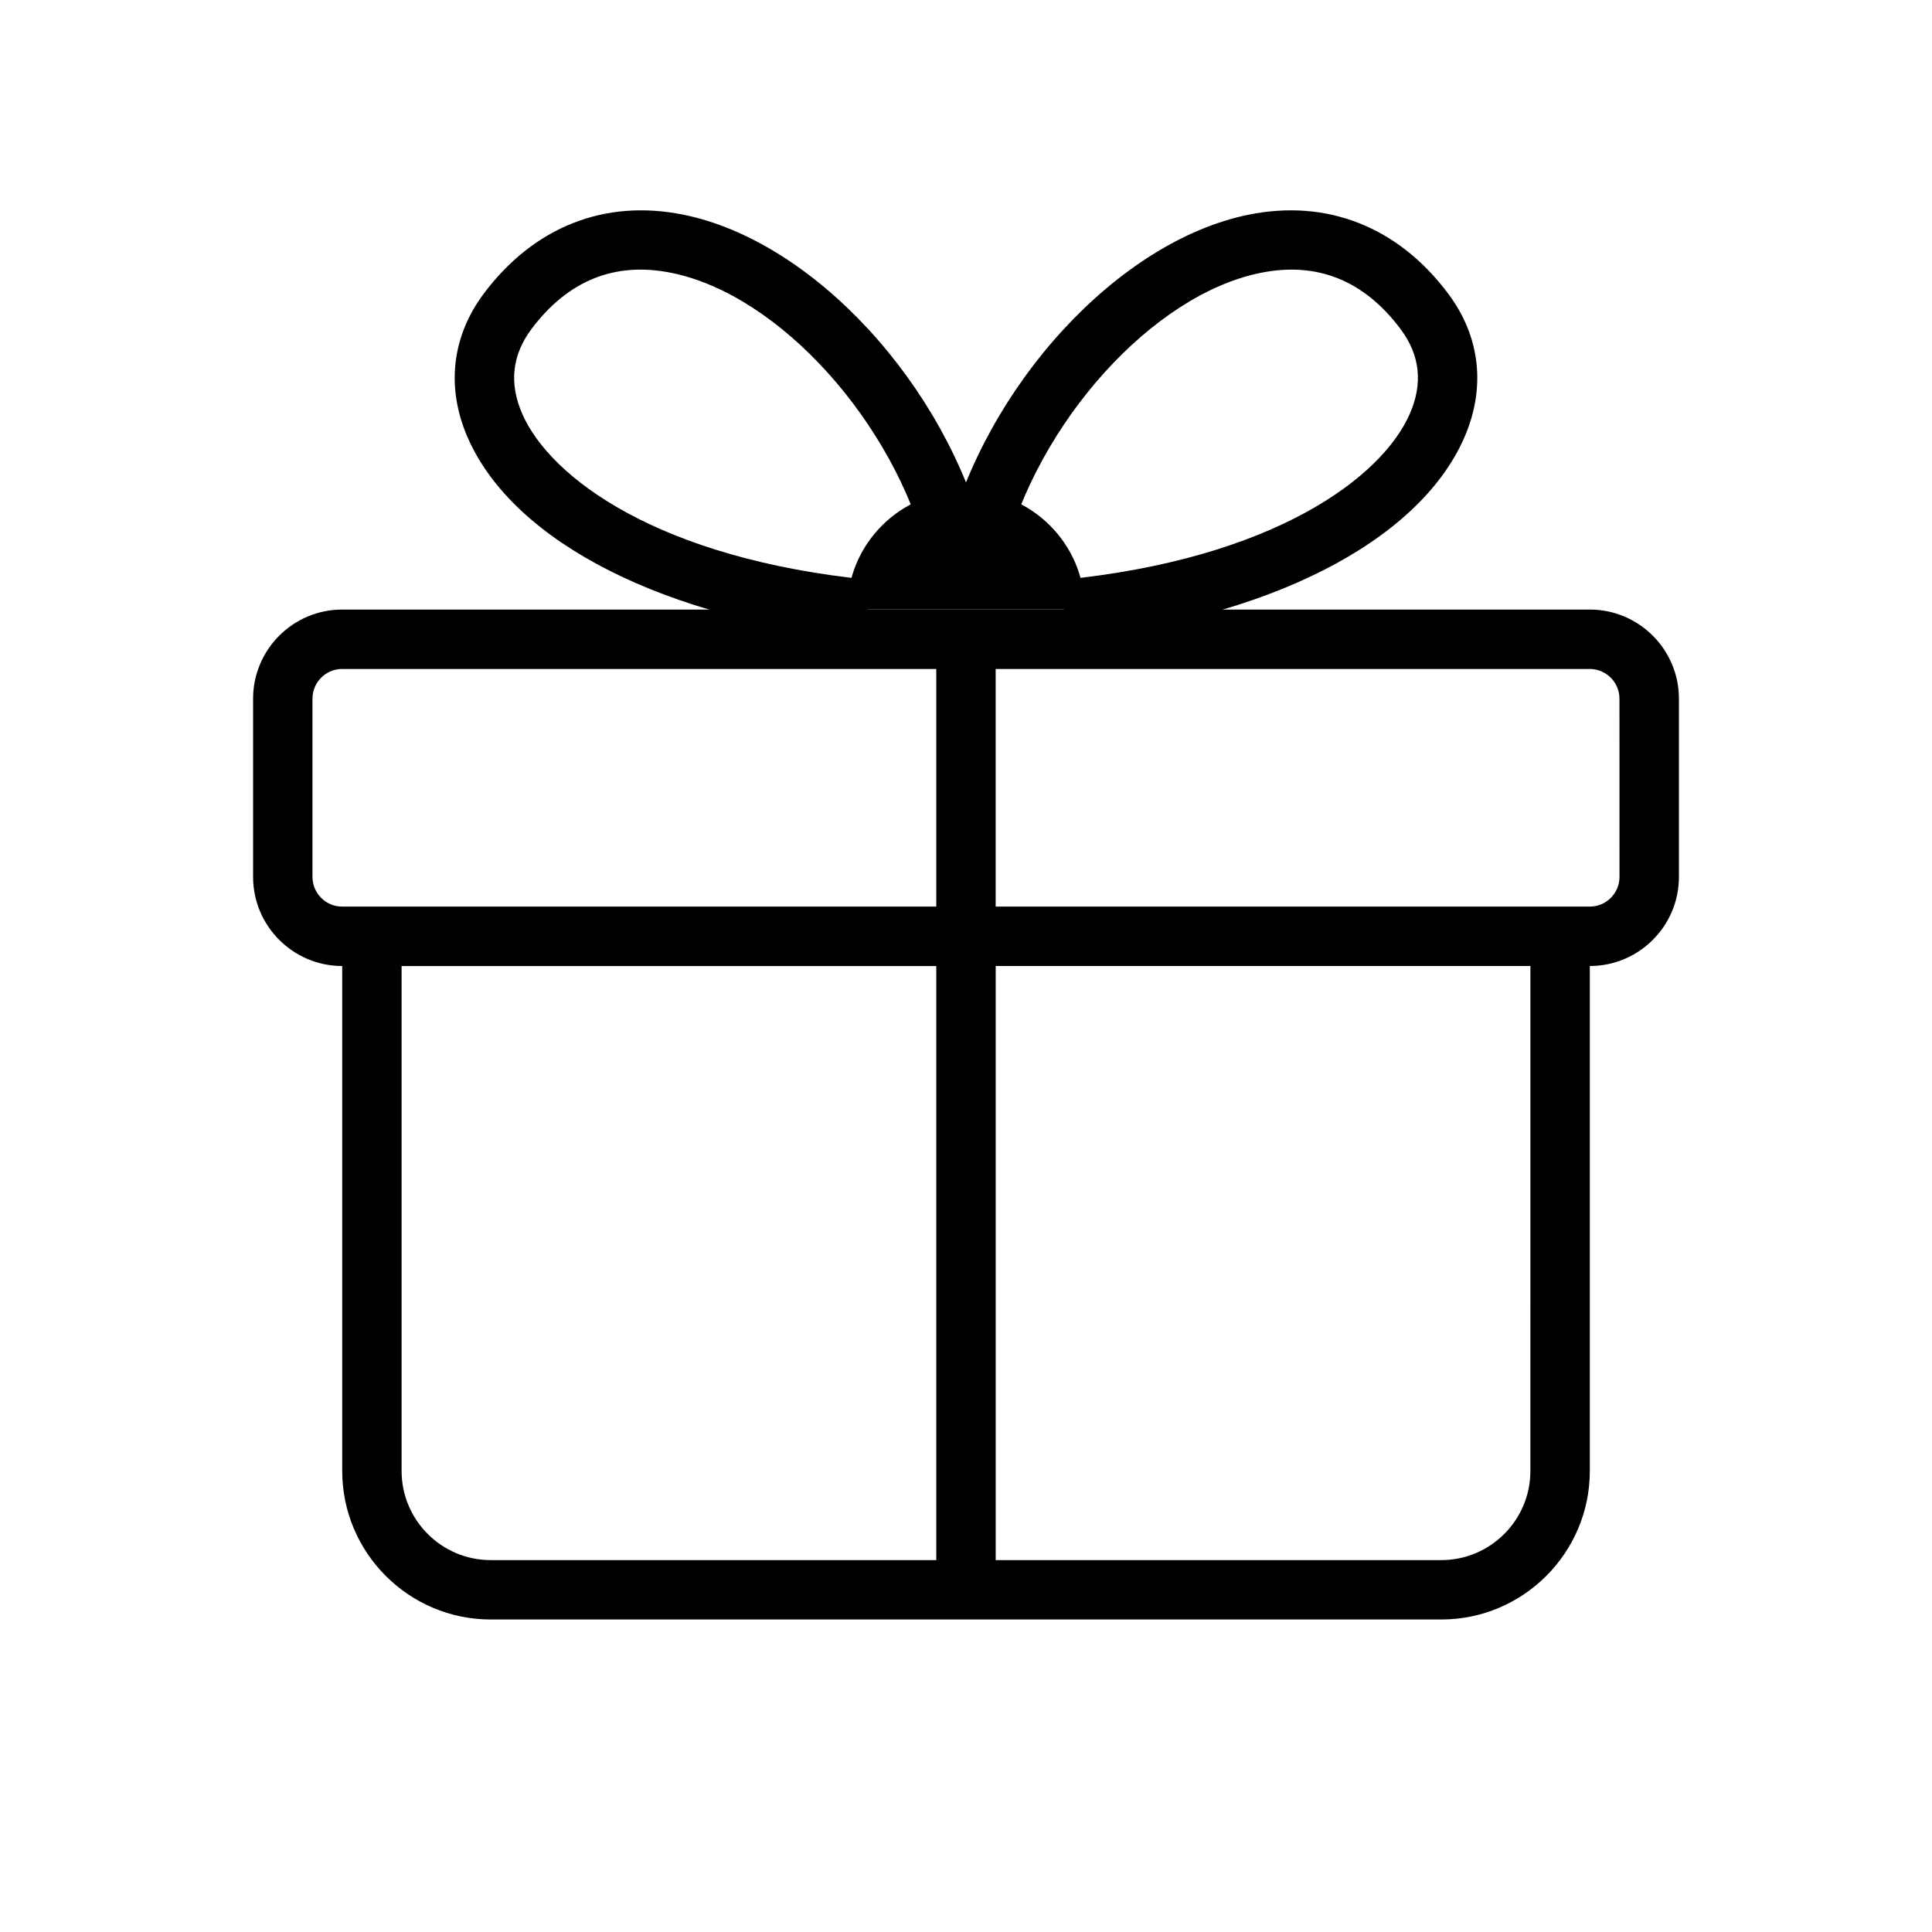
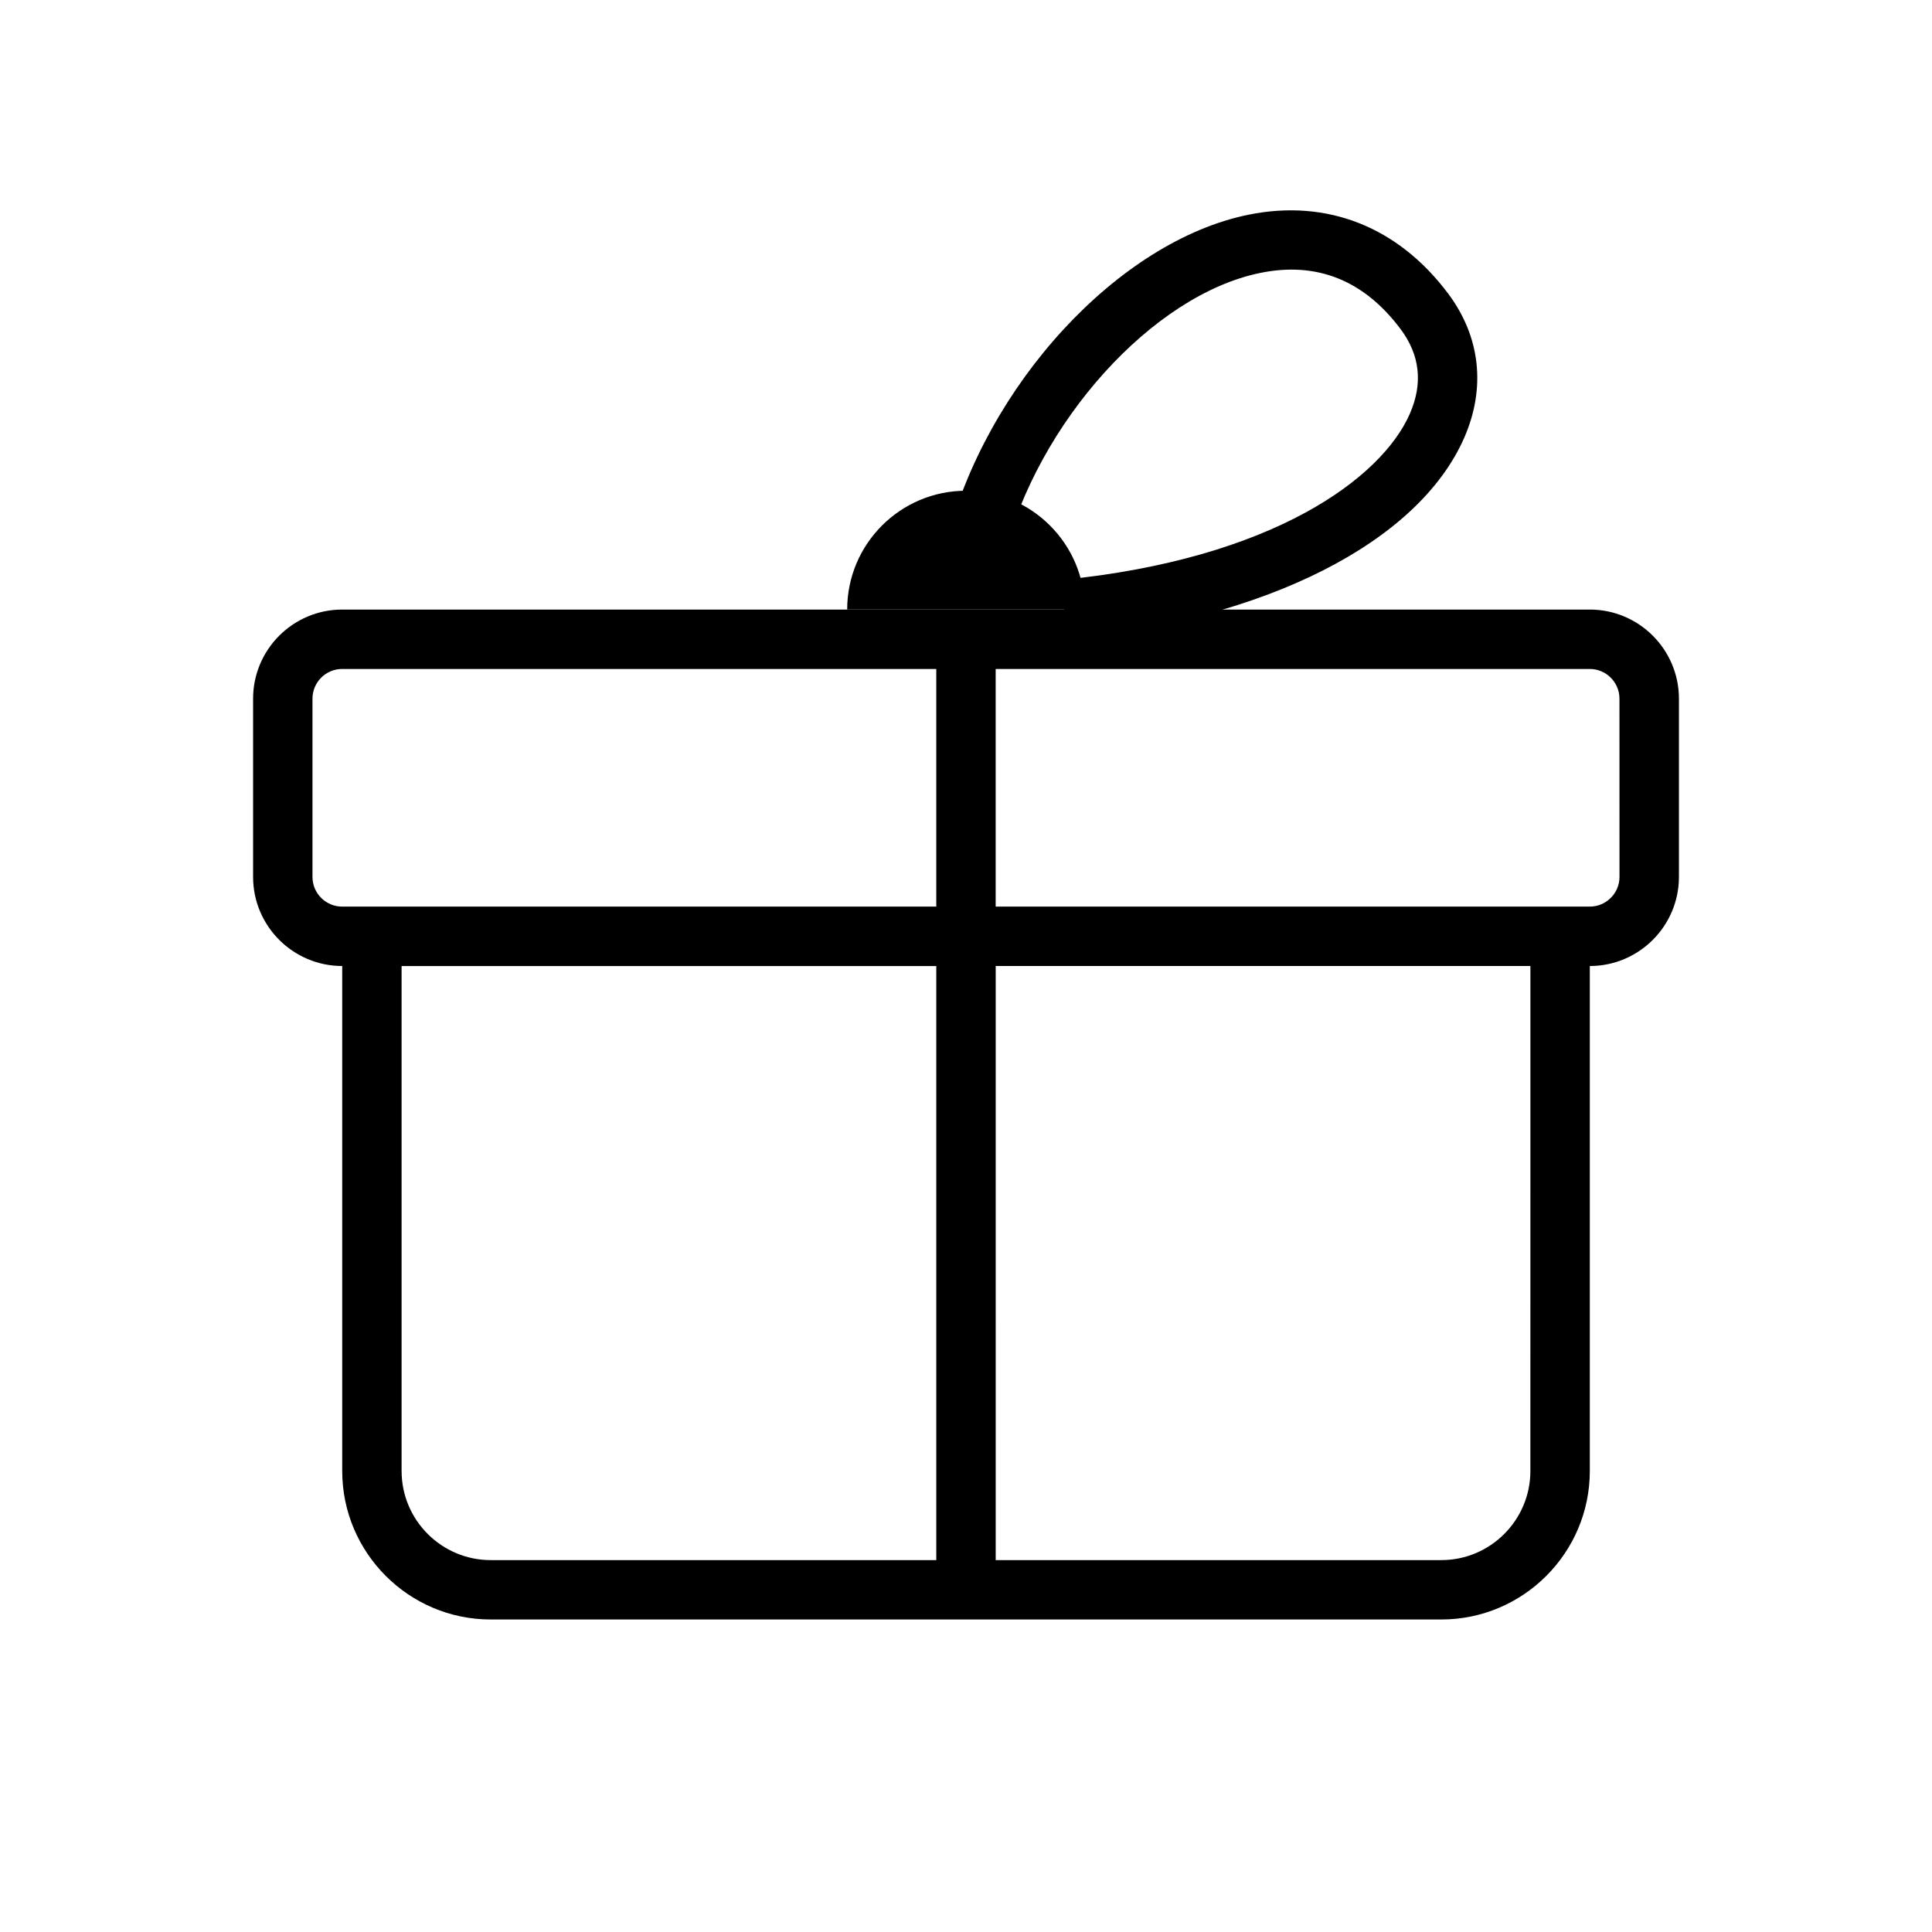
<svg xmlns="http://www.w3.org/2000/svg" fill="#000000" width="800px" height="800px" version="1.1" viewBox="144 144 512 512">
  <g>
    <path d="m565.31 305.54h-330.62c-13.023 0-23.617 10.594-23.617 23.613v47.23c0 13.023 10.594 23.621 23.617 23.621v133.82c0 21.695 17.664 39.359 39.359 39.359h251.91c21.695 0 39.359-17.664 39.359-39.359v-133.82c13.02 0 23.617-10.598 23.617-23.617v-47.23c-0.004-13.023-10.598-23.617-23.617-23.617zm-338.5 70.848v-47.23c0-4.348 3.527-7.875 7.875-7.875h157.44v62.977h-157.44c-4.348 0-7.875-3.527-7.875-7.871zm23.617 157.44v-133.82h141.7v157.44l-118.08-0.004c-13.02 0-23.617-10.594-23.617-23.613zm299.14 0c0 13.02-10.598 23.617-23.617 23.617h-118.08l0.004-157.44h141.7zm23.617-157.44c0 4.344-3.543 7.871-7.871 7.871h-157.45v-62.977h157.44c4.328 0 7.871 3.527 7.871 7.871z" />
-     <path d="m373.25 313.38c-52.727-5.164-93.062-25.586-105.25-53.293-5.84-13.289-4.328-26.891 4.25-38.336 13.258-17.664 32.086-25.066 52.836-20.859 34.512 6.977 69.73 45.199 80.184 87l-15.273 3.809c-8.941-35.785-39.469-69.605-68.031-75.383-14.965-3.055-27.453 1.984-37.117 14.879-5.164 6.879-5.984 14.453-2.426 22.531 7.398 16.832 36.039 38.445 92.371 43.973z" />
    <path d="m400 274.05c-17.383 0-31.488 14.105-31.488 31.488h62.977c0-17.383-14.109-31.488-31.488-31.488z" />
-     <path d="m426.75 313.38c52.727-5.164 93.047-25.586 105.25-53.293 5.84-13.289 4.328-26.891-4.266-38.336-13.258-17.664-32.07-25.066-52.82-20.859-34.496 6.977-69.73 45.199-80.184 87l15.273 3.809c8.941-35.785 39.484-69.605 68.031-75.383 14.988-3.055 27.457 1.984 37.125 14.879 5.164 6.879 6 14.453 2.426 22.531-7.398 16.832-36.039 38.445-92.371 43.973z" />
+     <path d="m426.75 313.38c52.727-5.164 93.047-25.586 105.25-53.293 5.84-13.289 4.328-26.891-4.266-38.336-13.258-17.664-32.07-25.066-52.82-20.859-34.496 6.977-69.73 45.199-80.184 87l15.273 3.809c8.941-35.785 39.484-69.605 68.031-75.383 14.988-3.055 27.457 1.984 37.125 14.879 5.164 6.879 6 14.453 2.426 22.531-7.398 16.832-36.039 38.445-92.371 43.973" />
  </g>
</svg>